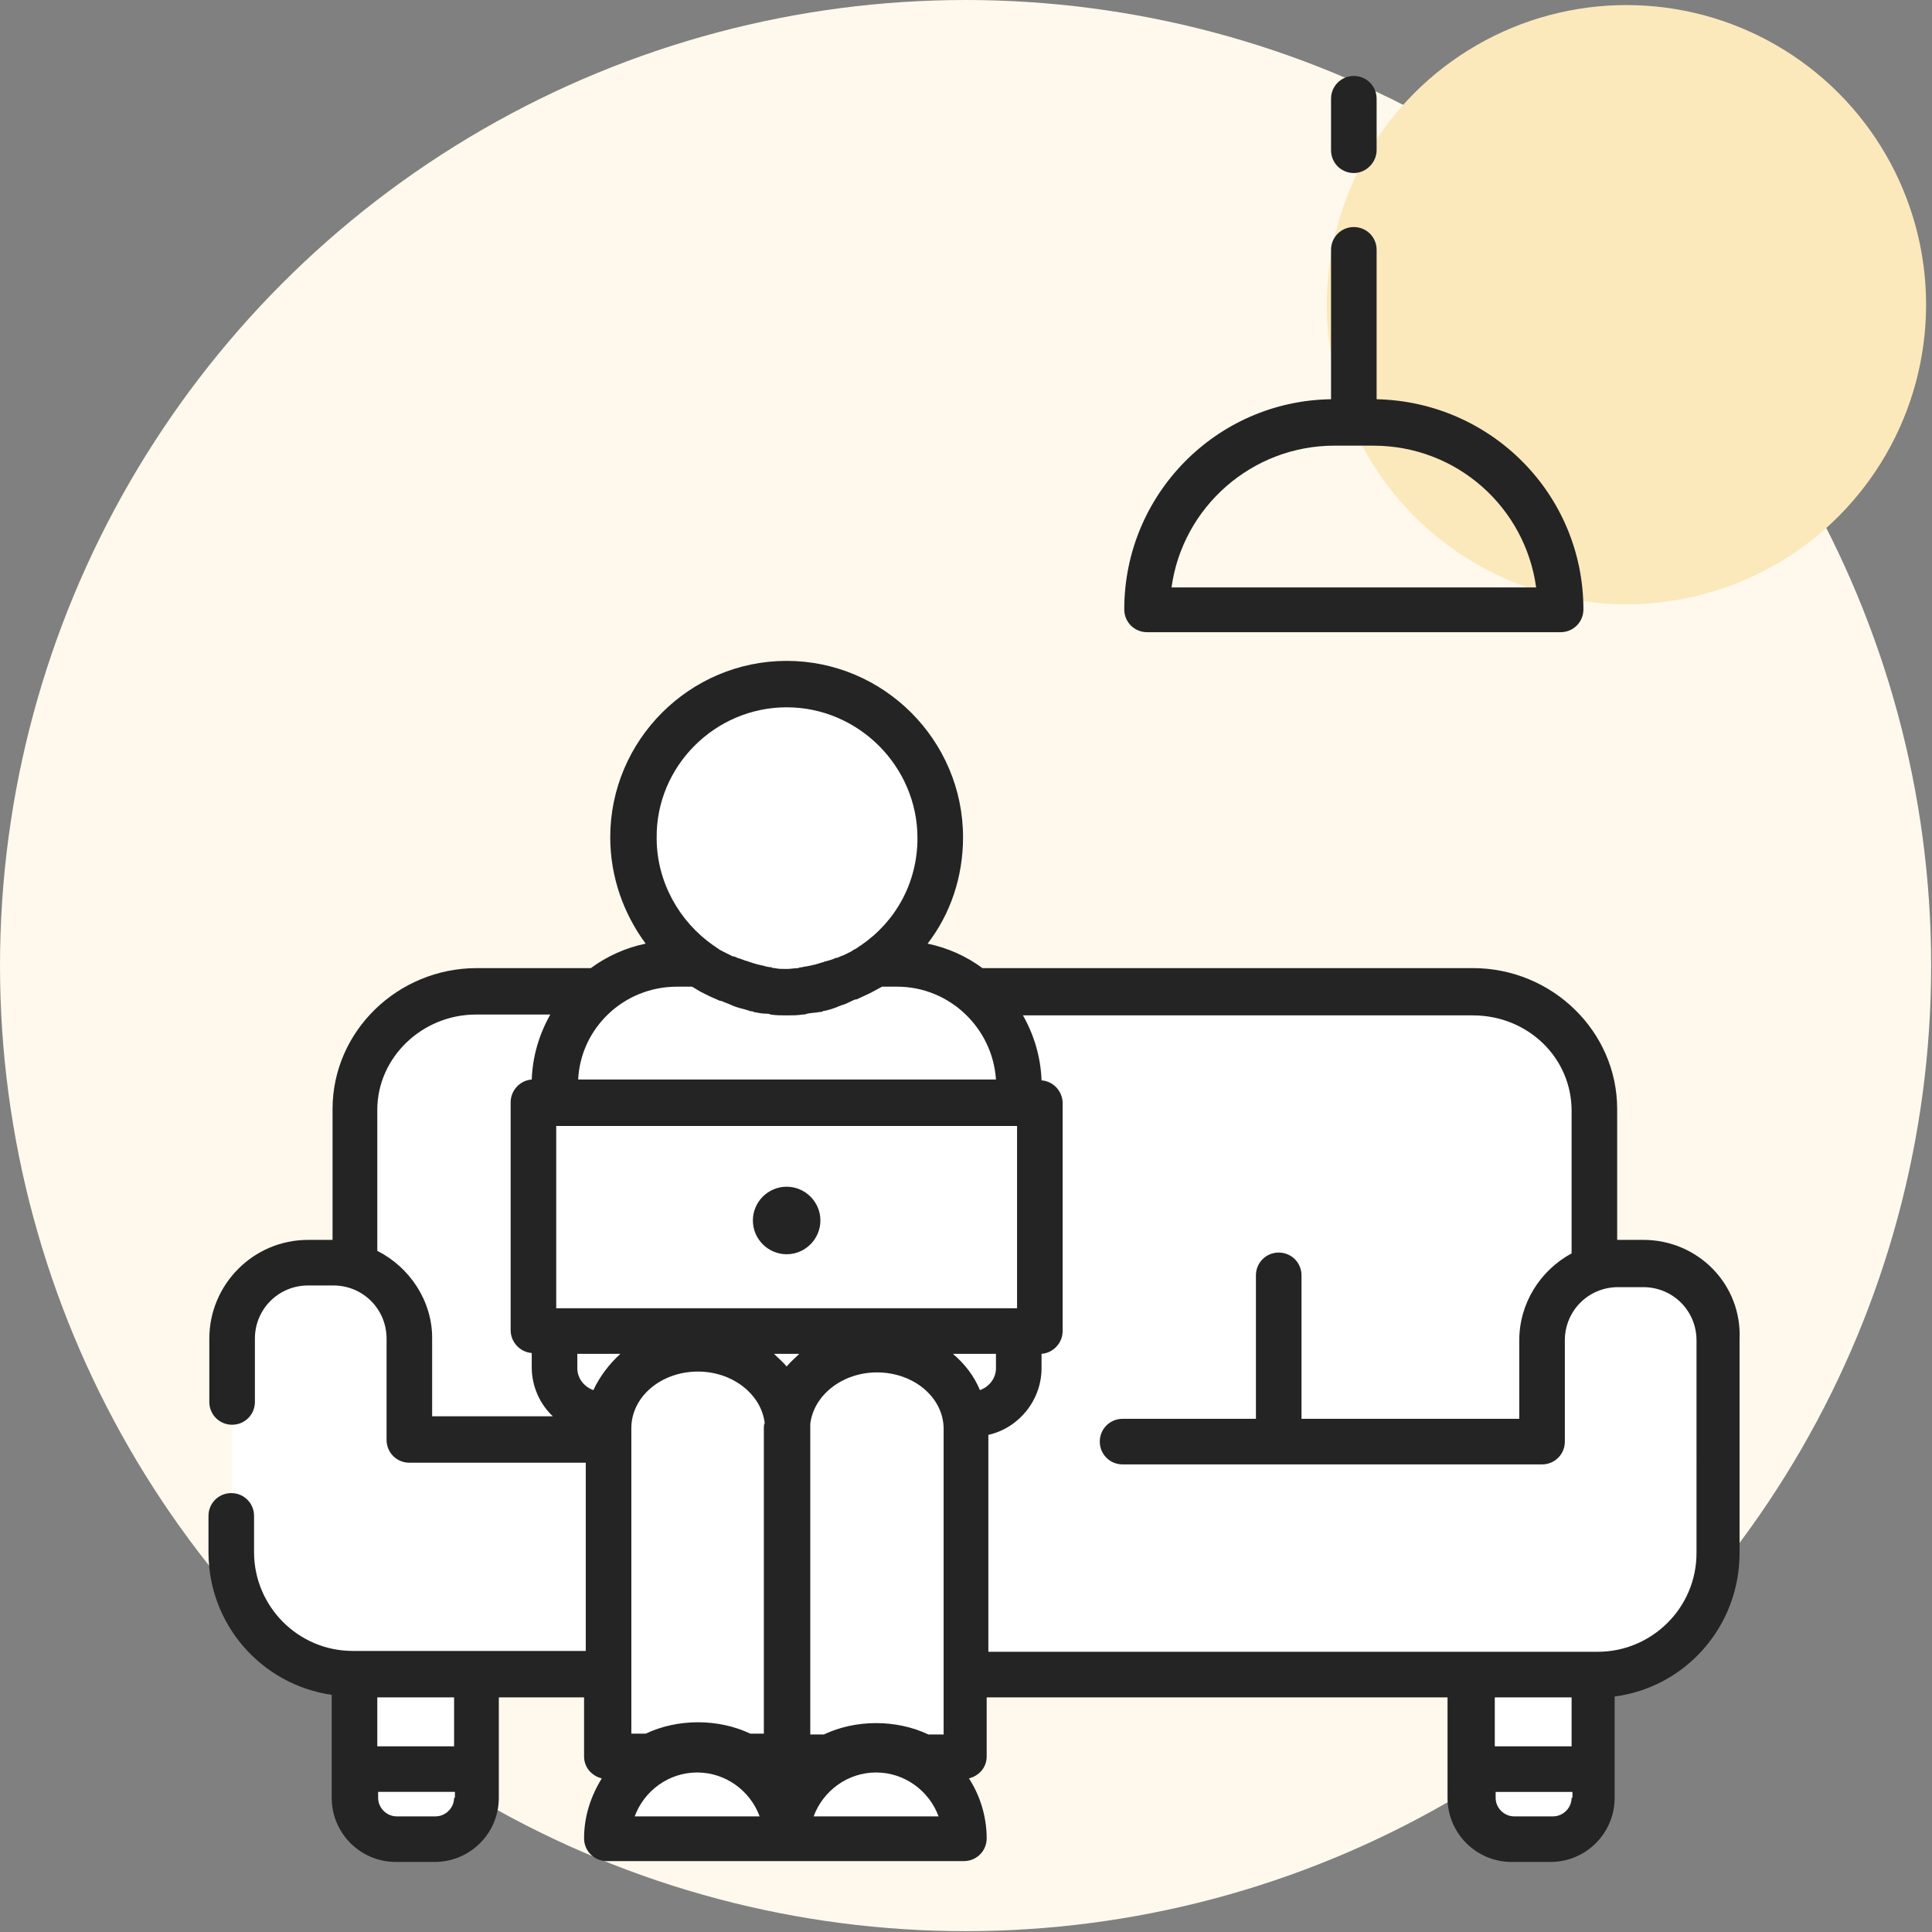
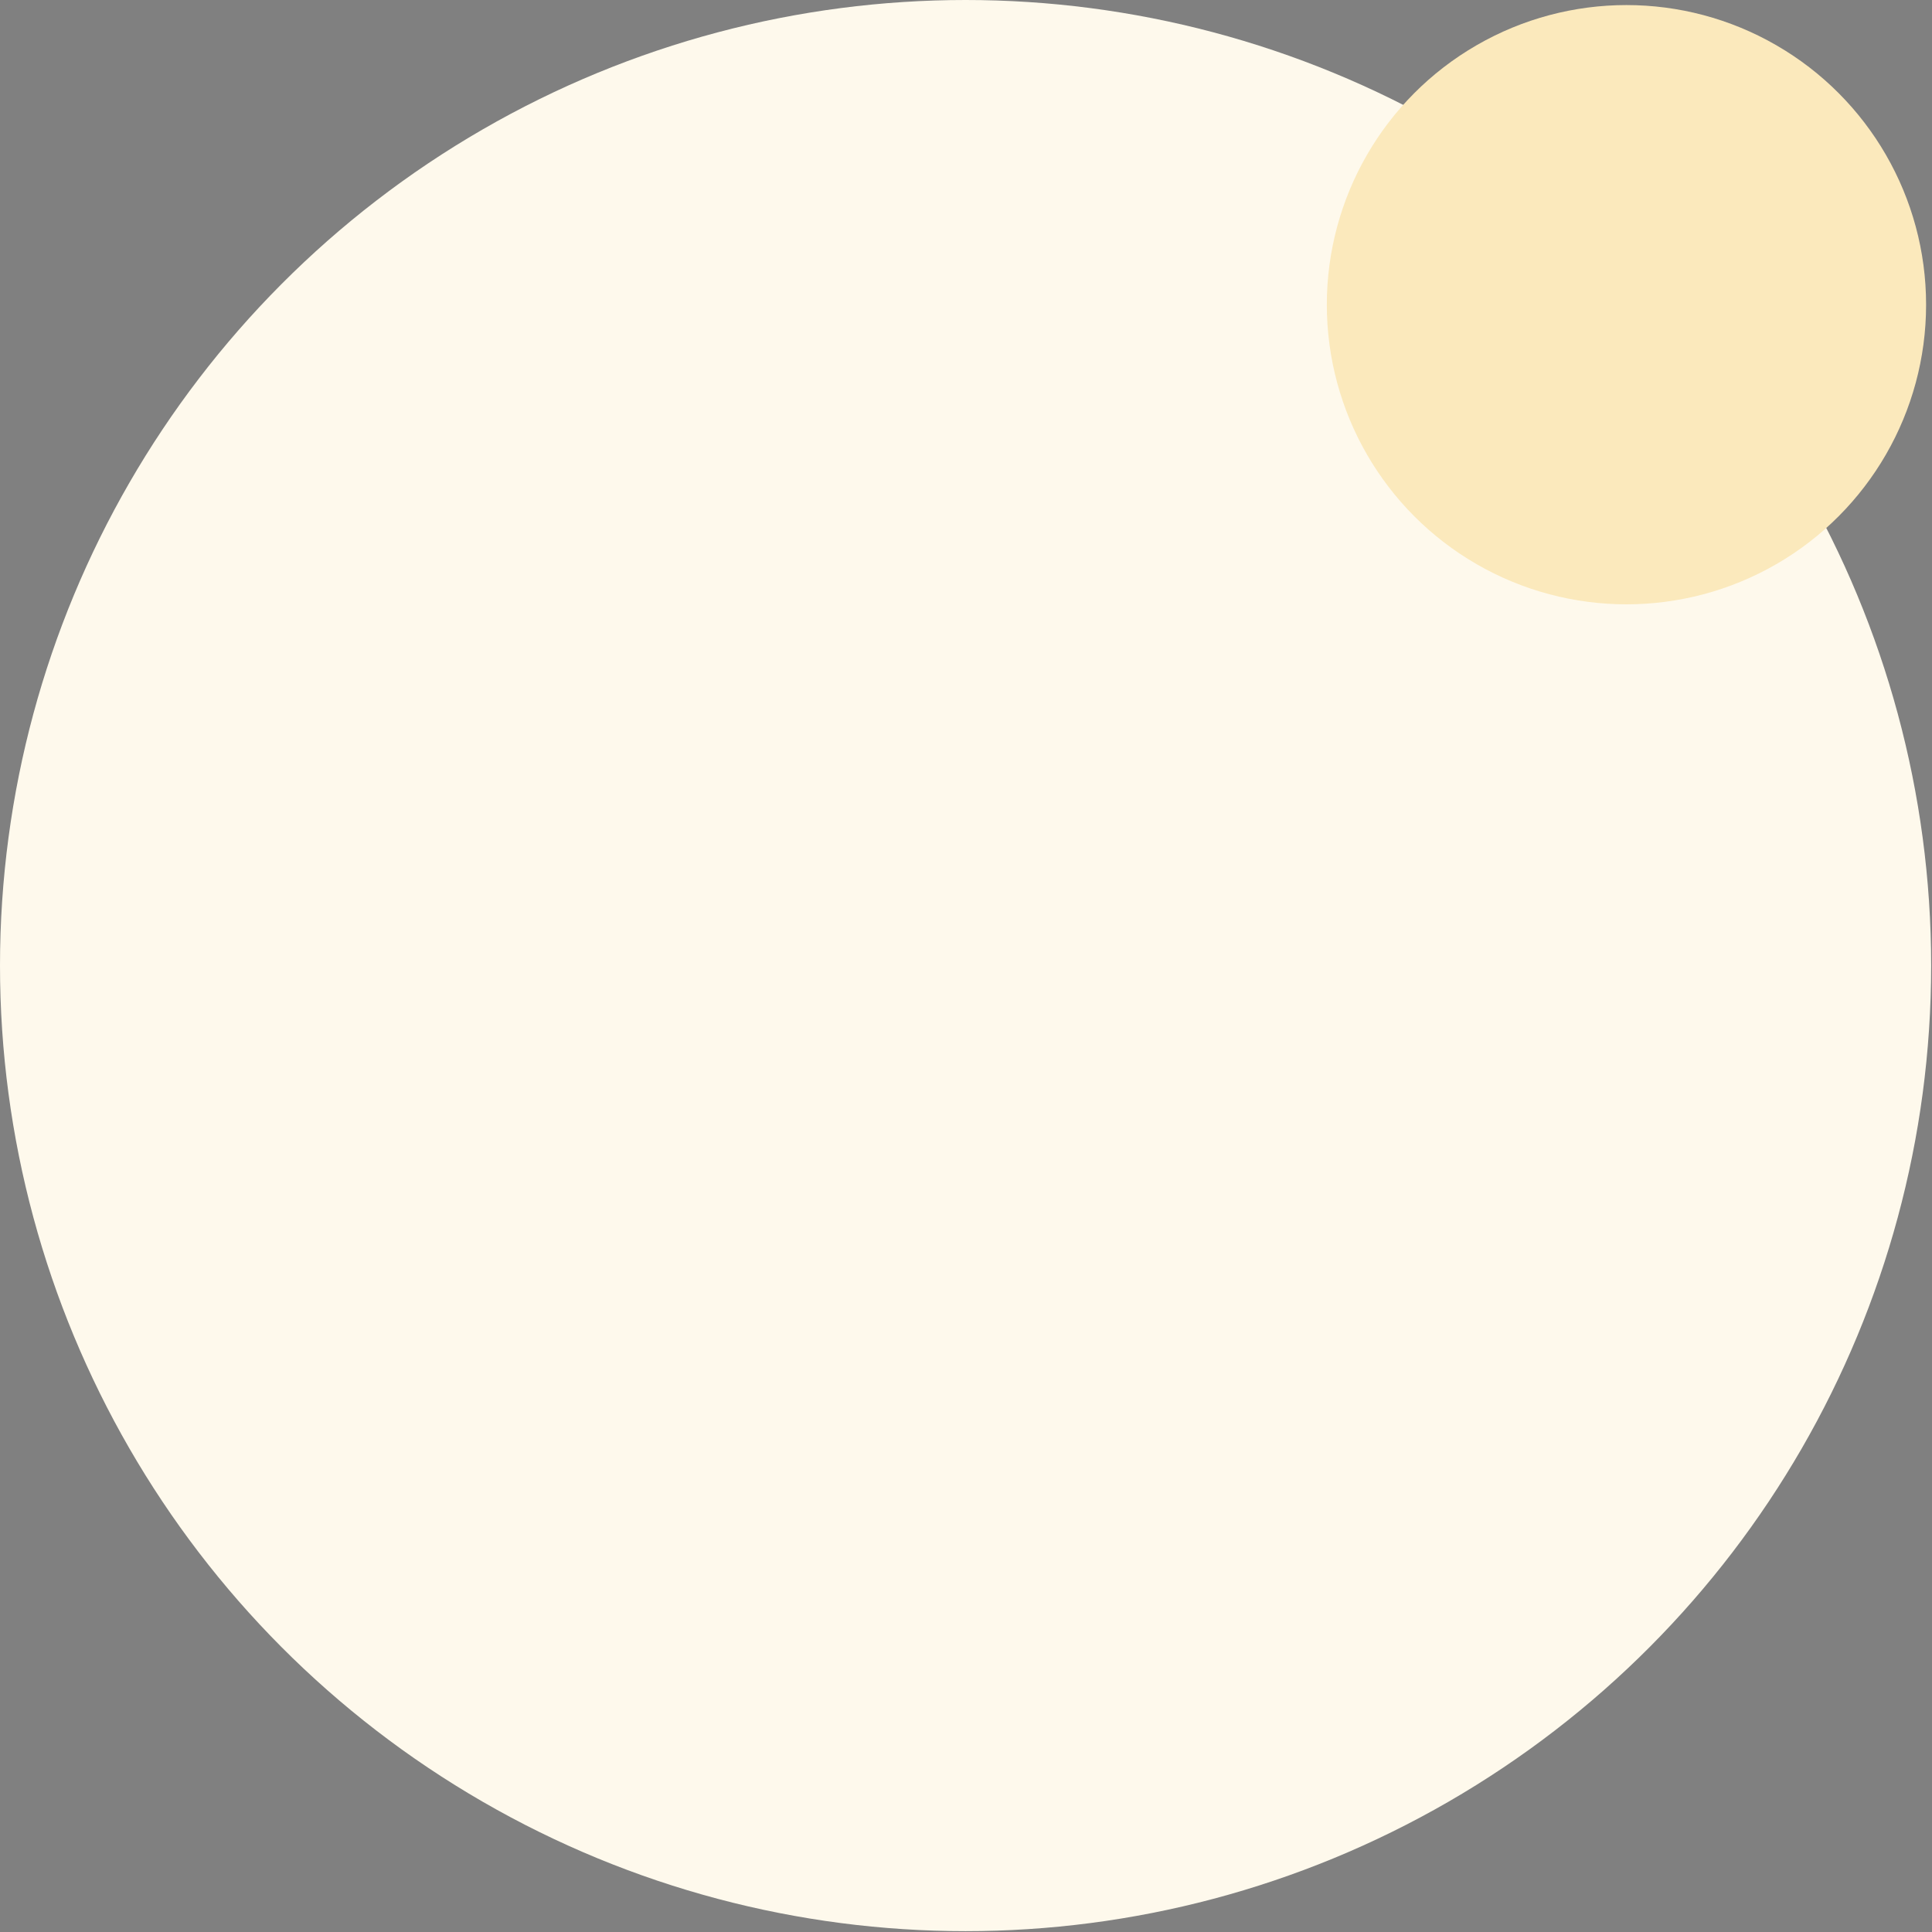
<svg xmlns="http://www.w3.org/2000/svg" xml:space="preserve" id="Layer_1" x="0" y="0" style="enable-background:new 0 0 228.9 228.9" version="1.1" viewBox="0 0 228.9 228.9">
  <rect x="0" y="0" width="228.9" height="228.9" fill="#808080" stroke="none" />
  <style>.st2{fill:#fff}.st3{fill:#242424}</style>
  <circle id="green-circle-bg_2_" cx="114.4" cy="114.4" r="114.4" style="fill:#fef9ec" />
  <circle id="green-circle-bg_1_" cx="192.7" cy="36.1" r="35.5" style="fill:#fbe9bc" />
-   <path d="M194.7 149.6h-3c-.8 0-1.7-.1-2.8-.4v-17.8c0-7.7-6.5-14-14.4-14h-118c-8 0-14.4 6.2-14.4 14v18.4l.1.1c-.9-.3-1.8-.4-2.7-.4h-3c-5 0-9 4-9 9v25.3c0 8 6.5 14.4 14.4 14.4h.1v14c0 3 2.4 5.5 5.5 5.5H51c3 0 5.5-2.4 5.5-5.5v-14h117.9v14c0 3 2.4 5.5 5.5 5.5h3.6c3 0 5.5-2.4 5.5-5.5v-14h.4c5.5 0 10.3-3.1 12.7-7.6l1.7-.1v-31.8c-.1-5-4.1-9.1-9.1-9.1z" class="st2" />
-   <path d="M120.7 130.7v-2c0-8-6.5-14.4-14.4-14.4h-2.6c4.7-3.3 7.8-8.7 7.8-14.9 0-10.1-8.1-18.2-18.2-18.2C83.2 81.1 75 89.3 75 99.3c0 6.2 3.1 11.6 7.8 14.9h-2.6c-8 0-14.4 6.5-14.4 14.4v2h-2.5v27h2.5v4.4c0 3 2.4 5.4 5.4 5.4h1.1c-.1.5-.2 1.1-.2 1.7V208l4.6.9c-2.8 1.9-4.6 5.1-4.6 8.7v.1h21l.2.3h.1l.3-.3h20.8v-.1c0-2.6-.9-4.9-2.4-6.7l2.4-2.9v-38.9c0-.6-.1-1.1-.2-1.7h1.1c3 0 5.4-2.4 5.4-5.4v-4.4h2.5v-27h-2.6z" class="st2" />
-   <path d="M194.7 146.9h-3.1v-15.5c0-9.2-7.7-16.7-17.1-16.7h-58.1c-1.9-1.4-4.1-2.4-6.5-2.9 2.7-3.5 4.2-7.9 4.2-12.6 0-11.5-9.4-20.9-20.9-20.9-11.5 0-20.9 9.4-20.9 20.9 0 4.7 1.6 9.1 4.2 12.6-2.4.5-4.6 1.5-6.5 2.9H56.5c-9.4 0-17.1 7.5-17.1 16.7v15.5h-2.9c-6.5 0-11.7 5.3-11.7 11.7v7.5c0 1.5 1.2 2.7 2.7 2.7s2.7-1.2 2.7-2.7v-7.5c0-3.5 2.8-6.3 6.3-6.3h3c3.5 0 6.3 2.8 6.3 6.3v12c0 1.5 1.2 2.7 2.7 2.7h20.9v22.3H41.8c-6.5 0-11.7-5.3-11.7-11.7v-4.3c0-1.5-1.2-2.7-2.7-2.7s-2.7 1.2-2.7 2.7v4.3c0 8.6 6.3 15.7 14.6 16.9V213c0 4.2 3.4 7.6 7.6 7.6h4.6c4.2 0 7.6-3.4 7.6-7.6v-11.9h10.1v7c0 1.3.9 2.3 2.1 2.6-1.3 2.1-2.1 4.5-2.1 7.1 0 1.5 1.2 2.7 2.7 2.7h42.3c1.5 0 2.7-1.2 2.7-2.7 0-2.6-.8-5.1-2.1-7.1 1.2-.3 2.1-1.3 2.1-2.6v-7h54.6V213c0 4.2 3.4 7.6 7.6 7.6h4.6c4.2 0 7.6-3.4 7.6-7.6v-12c8.4-1.1 14.8-8.3 14.8-17v-25.3c.3-6.5-4.9-11.8-11.4-11.8zM53.8 213c0 1.2-1 2.2-2.2 2.2H47c-1.2 0-2.2-1-2.2-2.2v-.7h9.1v.7zm0-6.1h-9.1v-5.8h9.1v5.8zm59.1-46.5h5.1v1.7c0 1.2-.8 2.2-1.9 2.6-.7-1.7-1.8-3.1-3.2-4.3zm-47-5.4v-21.6h54.6V155H65.9zm4.4 9.7c-1.1-.4-1.9-1.4-1.9-2.6v-1.7h5.1c-1.3 1.2-2.4 2.6-3.2 4.3zm22.9-80.9c8.5 0 15.5 7 15.5 15.5 0 5.3-2.6 9.9-6.7 12.7-.2.1-.4.3-.6.4-.2.1-.4.2-.5.3l-.6.3c-.2.1-.4.2-.7.3-.2.1-.4.2-.6.2-.4.2-.8.3-1.2.4-.1 0-.2.1-.3.1-.3.1-.7.2-1 .3-.2 0-.3.1-.5.1-.3.1-.7.1-1 .2-.1 0-.3 0-.4.1-.5 0-.9.1-1.4.1-.5 0-1 0-1.4-.1-.1 0-.3 0-.4-.1-.3 0-.7-.1-1-.2-.2 0-.3-.1-.5-.1-.4-.1-.7-.2-1-.3-.1 0-.2-.1-.3-.1-.4-.1-.8-.3-1.2-.4-.2-.1-.4-.2-.6-.2l-.6-.3-.6-.3c-.2-.1-.4-.2-.5-.3-.2-.1-.4-.3-.6-.4-4-2.8-6.7-7.5-6.7-12.7-.1-8.5 6.9-15.5 15.4-15.5zm-13 33.1H82c.3.2.7.4 1 .6l.6.3c.4.2.8.4 1.3.6.2.1.4.2.6.2.4.2.8.3 1.2.5.2.1.3.1.5.2.6.2 1.2.3 1.7.5.1 0 .3 0 .4.1.5.1 1 .2 1.5.2.2 0 .3 0 .5.1.6.1 1.3.1 1.9.1.6 0 1.3 0 1.9-.1.2 0 .3 0 .5-.1.5-.1 1-.1 1.5-.2.1 0 .3 0 .4-.1.6-.1 1.2-.3 1.7-.5.2-.1.3-.1.5-.2.4-.1.8-.3 1.2-.5.2-.1.4-.2.6-.2.4-.2.9-.4 1.3-.6l.6-.3c.4-.2.7-.4 1.1-.6h1.8c6.2 0 11.3 4.9 11.7 11H68.5c.3-6.1 5.4-11 11.7-11zm-35.5 31.3v-16.7c0-6.2 5.3-11.3 11.7-11.3h8.8c-1.3 2.3-2.1 4.9-2.2 7.7-1.4.1-2.5 1.3-2.5 2.7v27c0 1.4 1.1 2.6 2.5 2.7v1.7c0 2.3 1 4.4 2.5 5.8H51.2v-9.3c0-4.4-2.7-8.4-6.5-10.3zm30.5 67c1.1-3 4-5.2 7.4-5.2 3.4 0 6.3 2.2 7.4 5.2H75.2zm15.3-46v36.2h-1.6c-3.8-1.8-8.6-1.8-12.4 0h-1.7v-36.2c0-3.7 3.5-6.7 7.9-6.7 4.1 0 7.5 2.7 7.9 6.1-.1.2-.1.4-.1.6zm2.7-7.3c-.4-.5-1-1-1.5-1.5h3c-.5.5-1 .9-1.5 1.5zm3.2 53.3c1.1-3 4-5.2 7.4-5.2 3.4 0 6.3 2.2 7.4 5.2H96.4zm15.3-9.7H110c-3.8-1.8-8.6-1.8-12.4 0H96v-36.8c.4-3.4 3.8-6.1 7.9-6.1 4.4 0 7.9 3 7.9 6.7v36.2zm74.5 7.5c0 1.2-1 2.2-2.2 2.2h-4.6c-1.2 0-2.2-1-2.2-2.2v-.7h9.1v.7zm0-6.1h-9.1v-5.8h9.1v5.8zm14.8-36.2V184c0 6.5-5.3 11.7-11.7 11.7h-72.2V170c3.6-.8 6.3-4.1 6.3-7.9v-1.7c1.4-.1 2.5-1.3 2.5-2.7v-27c0-1.4-1.1-2.6-2.5-2.7-.1-2.8-.9-5.4-2.2-7.7h53.3c6.5 0 11.7 5 11.7 11.3v16.9c-3.7 2-6.2 5.9-6.2 10.3v9.3h-25.8v-17c0-1.5-1.2-2.7-2.7-2.7s-2.7 1.2-2.7 2.7v17H133c-1.5 0-2.7 1.2-2.7 2.7 0 1.5 1.2 2.7 2.7 2.7h49.7c1.5 0 2.7-1.2 2.7-2.7v-12c0-3.5 2.8-6.3 6.3-6.3h3c3.5 0 6.3 2.8 6.3 6.3v11.9z" class="st3" />
-   <path d="M93.2 148.6c-2.2 0-4-1.8-4-4s1.8-4 4-4 4 1.8 4 4-1.8 4-4 4z" class="st3" />
-   <path id="Lamp" d="M160.4 20.5c-1.5 0-2.7-1.2-2.7-2.7v-6.1c0-1.5 1.2-2.7 2.7-2.7s2.7 1.2 2.7 2.7v6.1c0 1.4-1.2 2.7-2.7 2.7zm2.7 26.8V29.6c0-1.5-1.2-2.7-2.7-2.7-1.5 0-2.7 1.2-2.7 2.7v17.7c-13.6.2-24.5 11.3-24.5 24.9 0 1.5 1.2 2.7 2.7 2.7h49c1.5 0 2.7-1.2 2.7-2.7 0-13.6-10.9-24.6-24.5-24.9zm-24.3 22.3c1.3-9.5 9.5-16.8 19.3-16.8h4.6c9.9 0 18 7.3 19.3 16.8h-43.2z" class="st3" />
</svg>